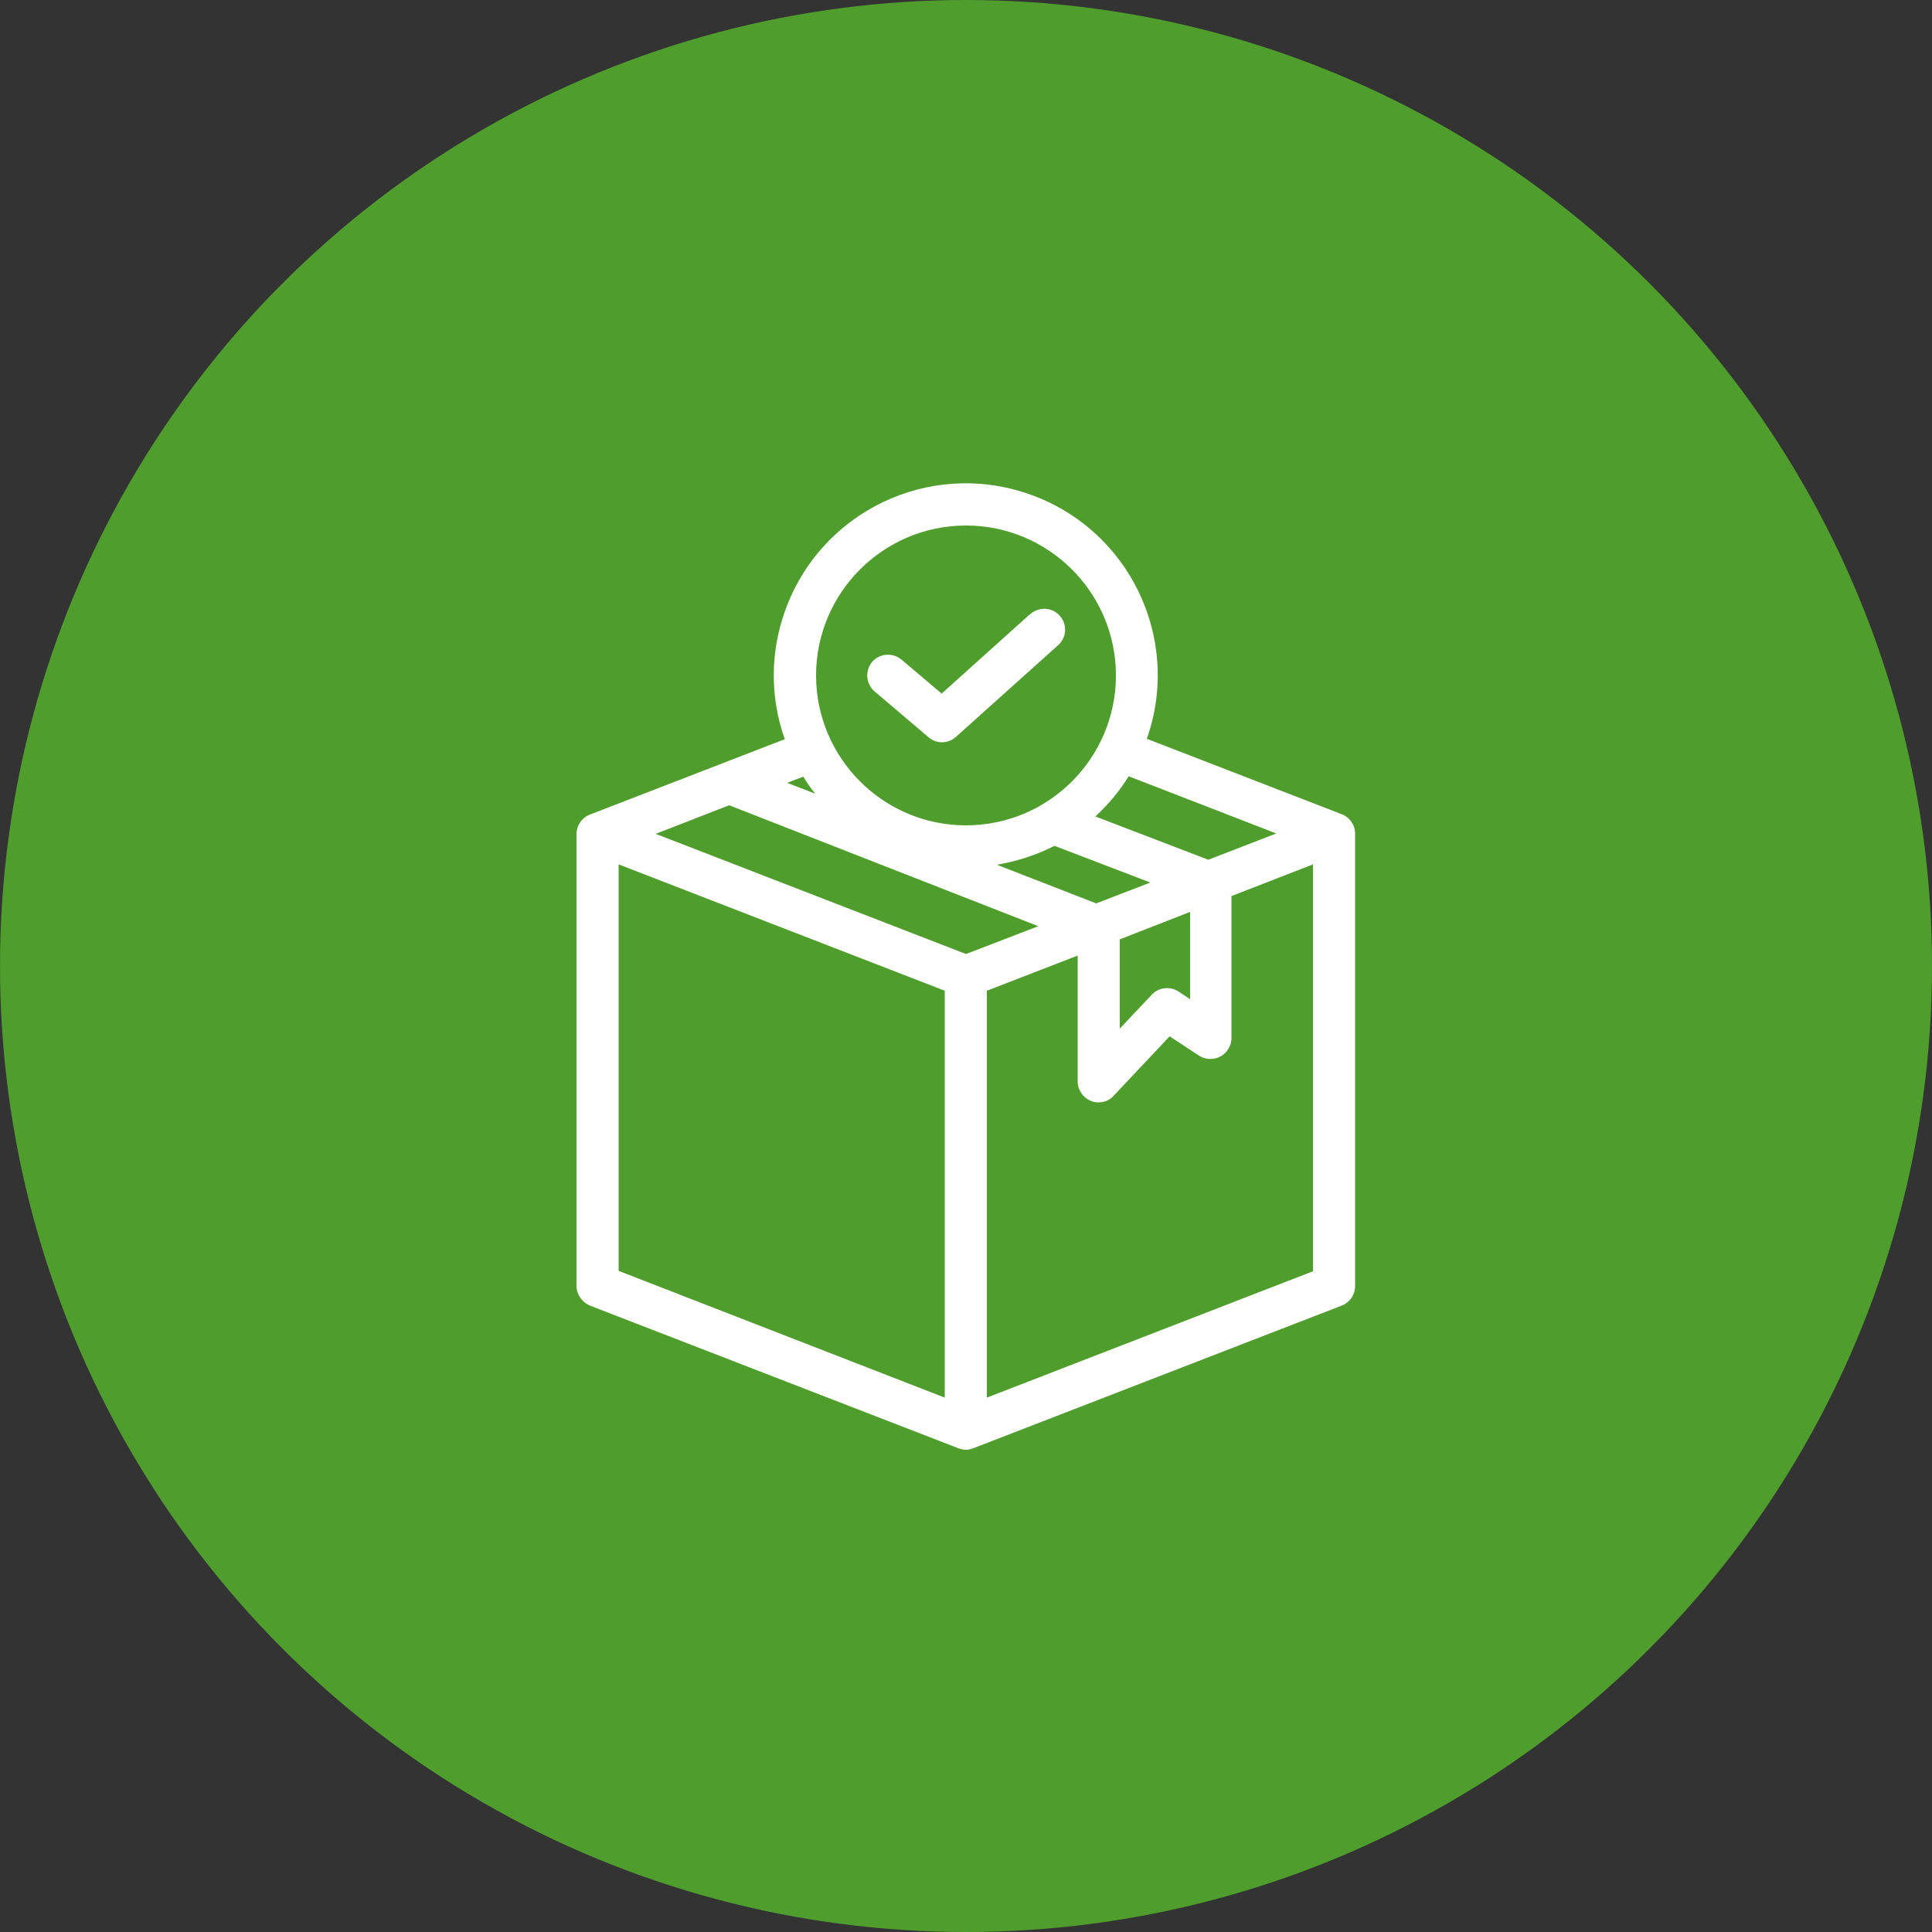
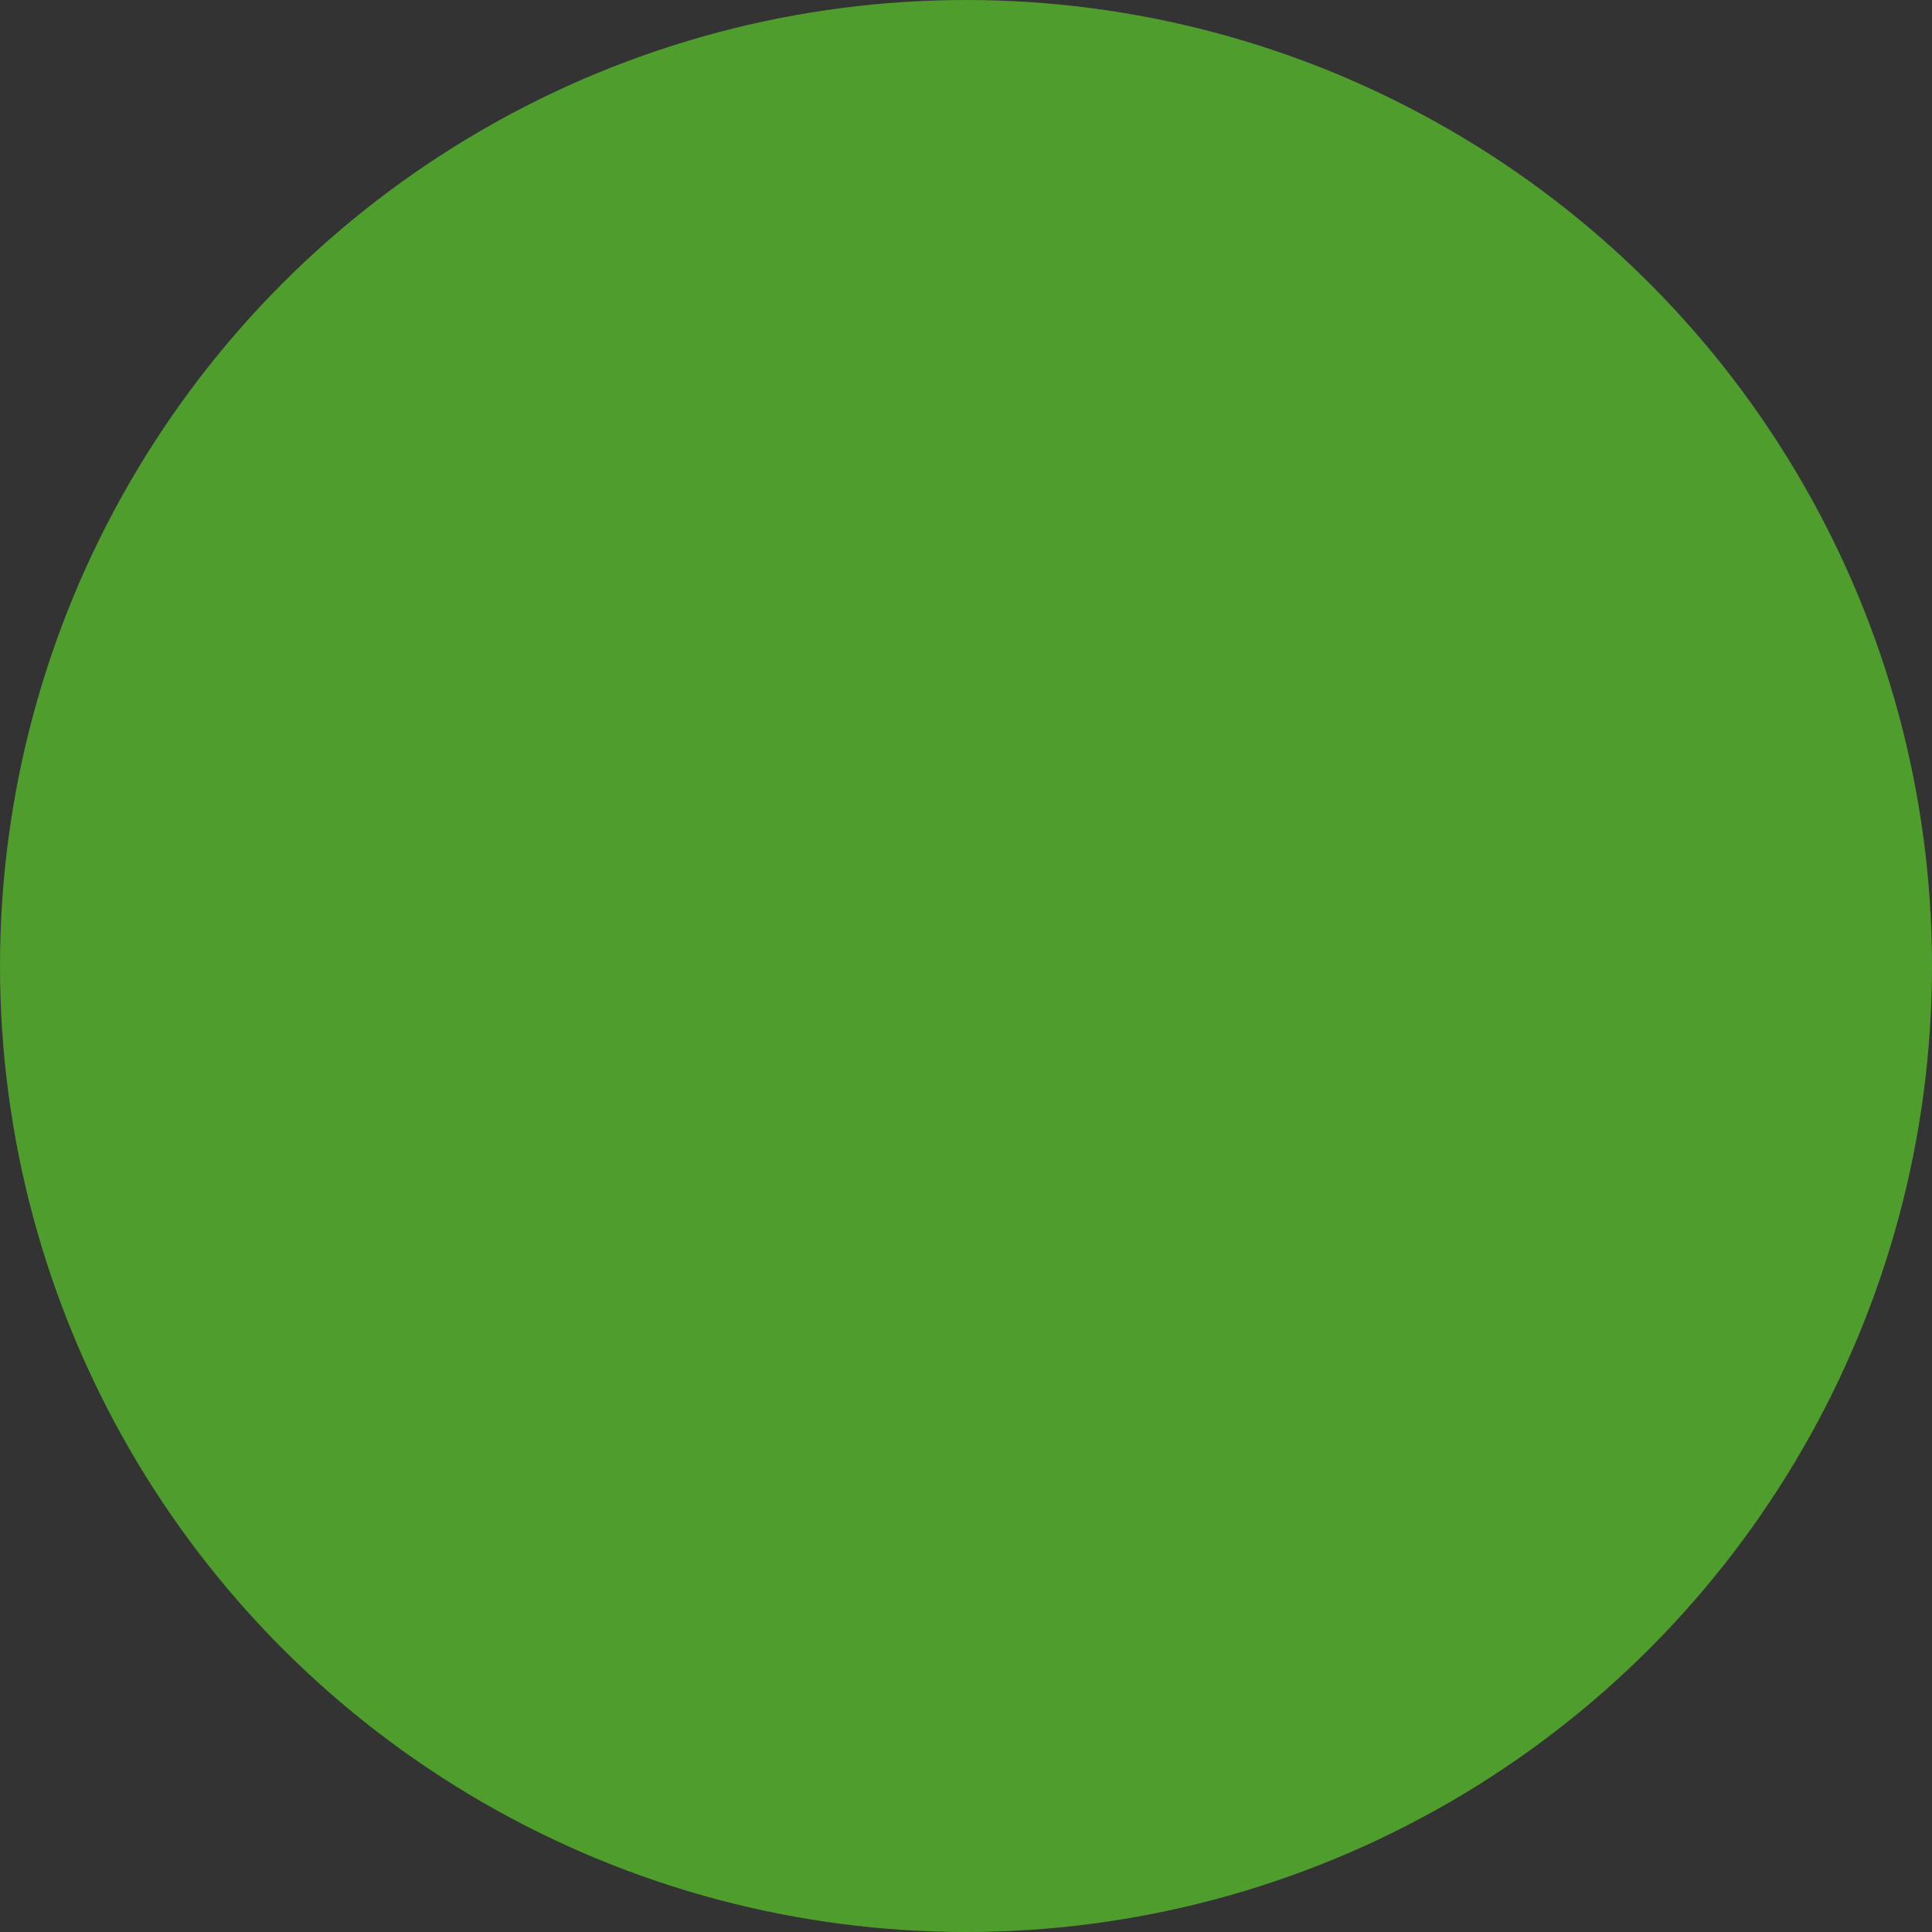
<svg xmlns="http://www.w3.org/2000/svg" version="1.1" id="Layer_1" x="0px" y="0px" viewBox="0 0 50 50" style="enable-background:new 0 0 50 50;" xml:space="preserve">
  <rect x="0" y="0" width="50" height="50" fill="#333333" stroke="none" />
  <style type="text/css">
	.st0{fill:#4E9D2D;}
	.st1{fill:#FFFFFF;}
</style>
  <g>
    <circle class="st0" cx="25" cy="25" r="25" />
  </g>
  <g>
-     <path class="st1" d="M34.72,21.07l-5.04-1.95c0.91-2.59-0.45-5.42-3.04-6.33c-2.59-0.91-5.42,0.45-6.33,3.04   c-0.38,1.07-0.38,2.23,0,3.3l-5.04,1.95c-0.21,0.08-0.35,0.28-0.35,0.51v11.69c0,0.22,0.14,0.42,0.35,0.51l9.53,3.69   c0.06,0.02,0.13,0.04,0.2,0.04c0.07,0,0.13-0.02,0.19-0.04l0,0l9.53-3.69c0.21-0.08,0.35-0.28,0.35-0.51V21.57   C35.07,21.35,34.93,21.15,34.72,21.07L34.72,21.07z M33.03,21.57l-1.76,0.68l-2.92-1.12c0.33-0.31,0.62-0.65,0.86-1.04L33.03,21.57   z M27.29,21.89l2.48,0.95l-1.4,0.54l-2.57-1C26.32,22.29,26.82,22.13,27.29,21.89z M28.98,24.31l1.82-0.71v2.26l-0.3-0.2   c-0.22-0.14-0.51-0.11-0.69,0.08l-0.83,0.88V24.31z M25,13.6c2.14,0,3.88,1.74,3.88,3.88s-1.74,3.88-3.88,3.88   s-3.88-1.74-3.88-3.88l0,0C21.12,15.34,22.86,13.6,25,13.6z M21.1,20.54l-0.73-0.28l0.42-0.16C20.88,20.25,20.98,20.4,21.1,20.54   L21.1,20.54z M18.87,20.84l8,3.13L25,24.69l-8.03-3.11L18.87,20.84z M16.01,32.89V22.37l8.44,3.27v10.53L16.01,32.89z M25.54,36.17   V25.64l2.35-0.91v3.26c0,0.22,0.14,0.42,0.34,0.5c0.06,0.03,0.13,0.04,0.2,0.04c0.15,0,0.29-0.06,0.39-0.17l1.45-1.54l0.76,0.5   c0.25,0.16,0.59,0.09,0.75-0.16c0.06-0.09,0.09-0.19,0.09-0.29v-3.68l2.11-0.82v10.53L25.54,36.17z" />
-     <path class="st1" d="M24.03,19.08c0.21,0.18,0.51,0.17,0.71-0.01l2.63-2.36c0.23-0.19,0.26-0.53,0.07-0.76   c-0.19-0.23-0.53-0.26-0.76-0.07c-0.01,0.01-0.02,0.02-0.03,0.02l-2.28,2.05l-1.04-0.88c-0.23-0.19-0.57-0.16-0.76,0.06   c-0.19,0.23-0.16,0.57,0.06,0.76L24.03,19.08z" />
-   </g>
+     </g>
</svg>